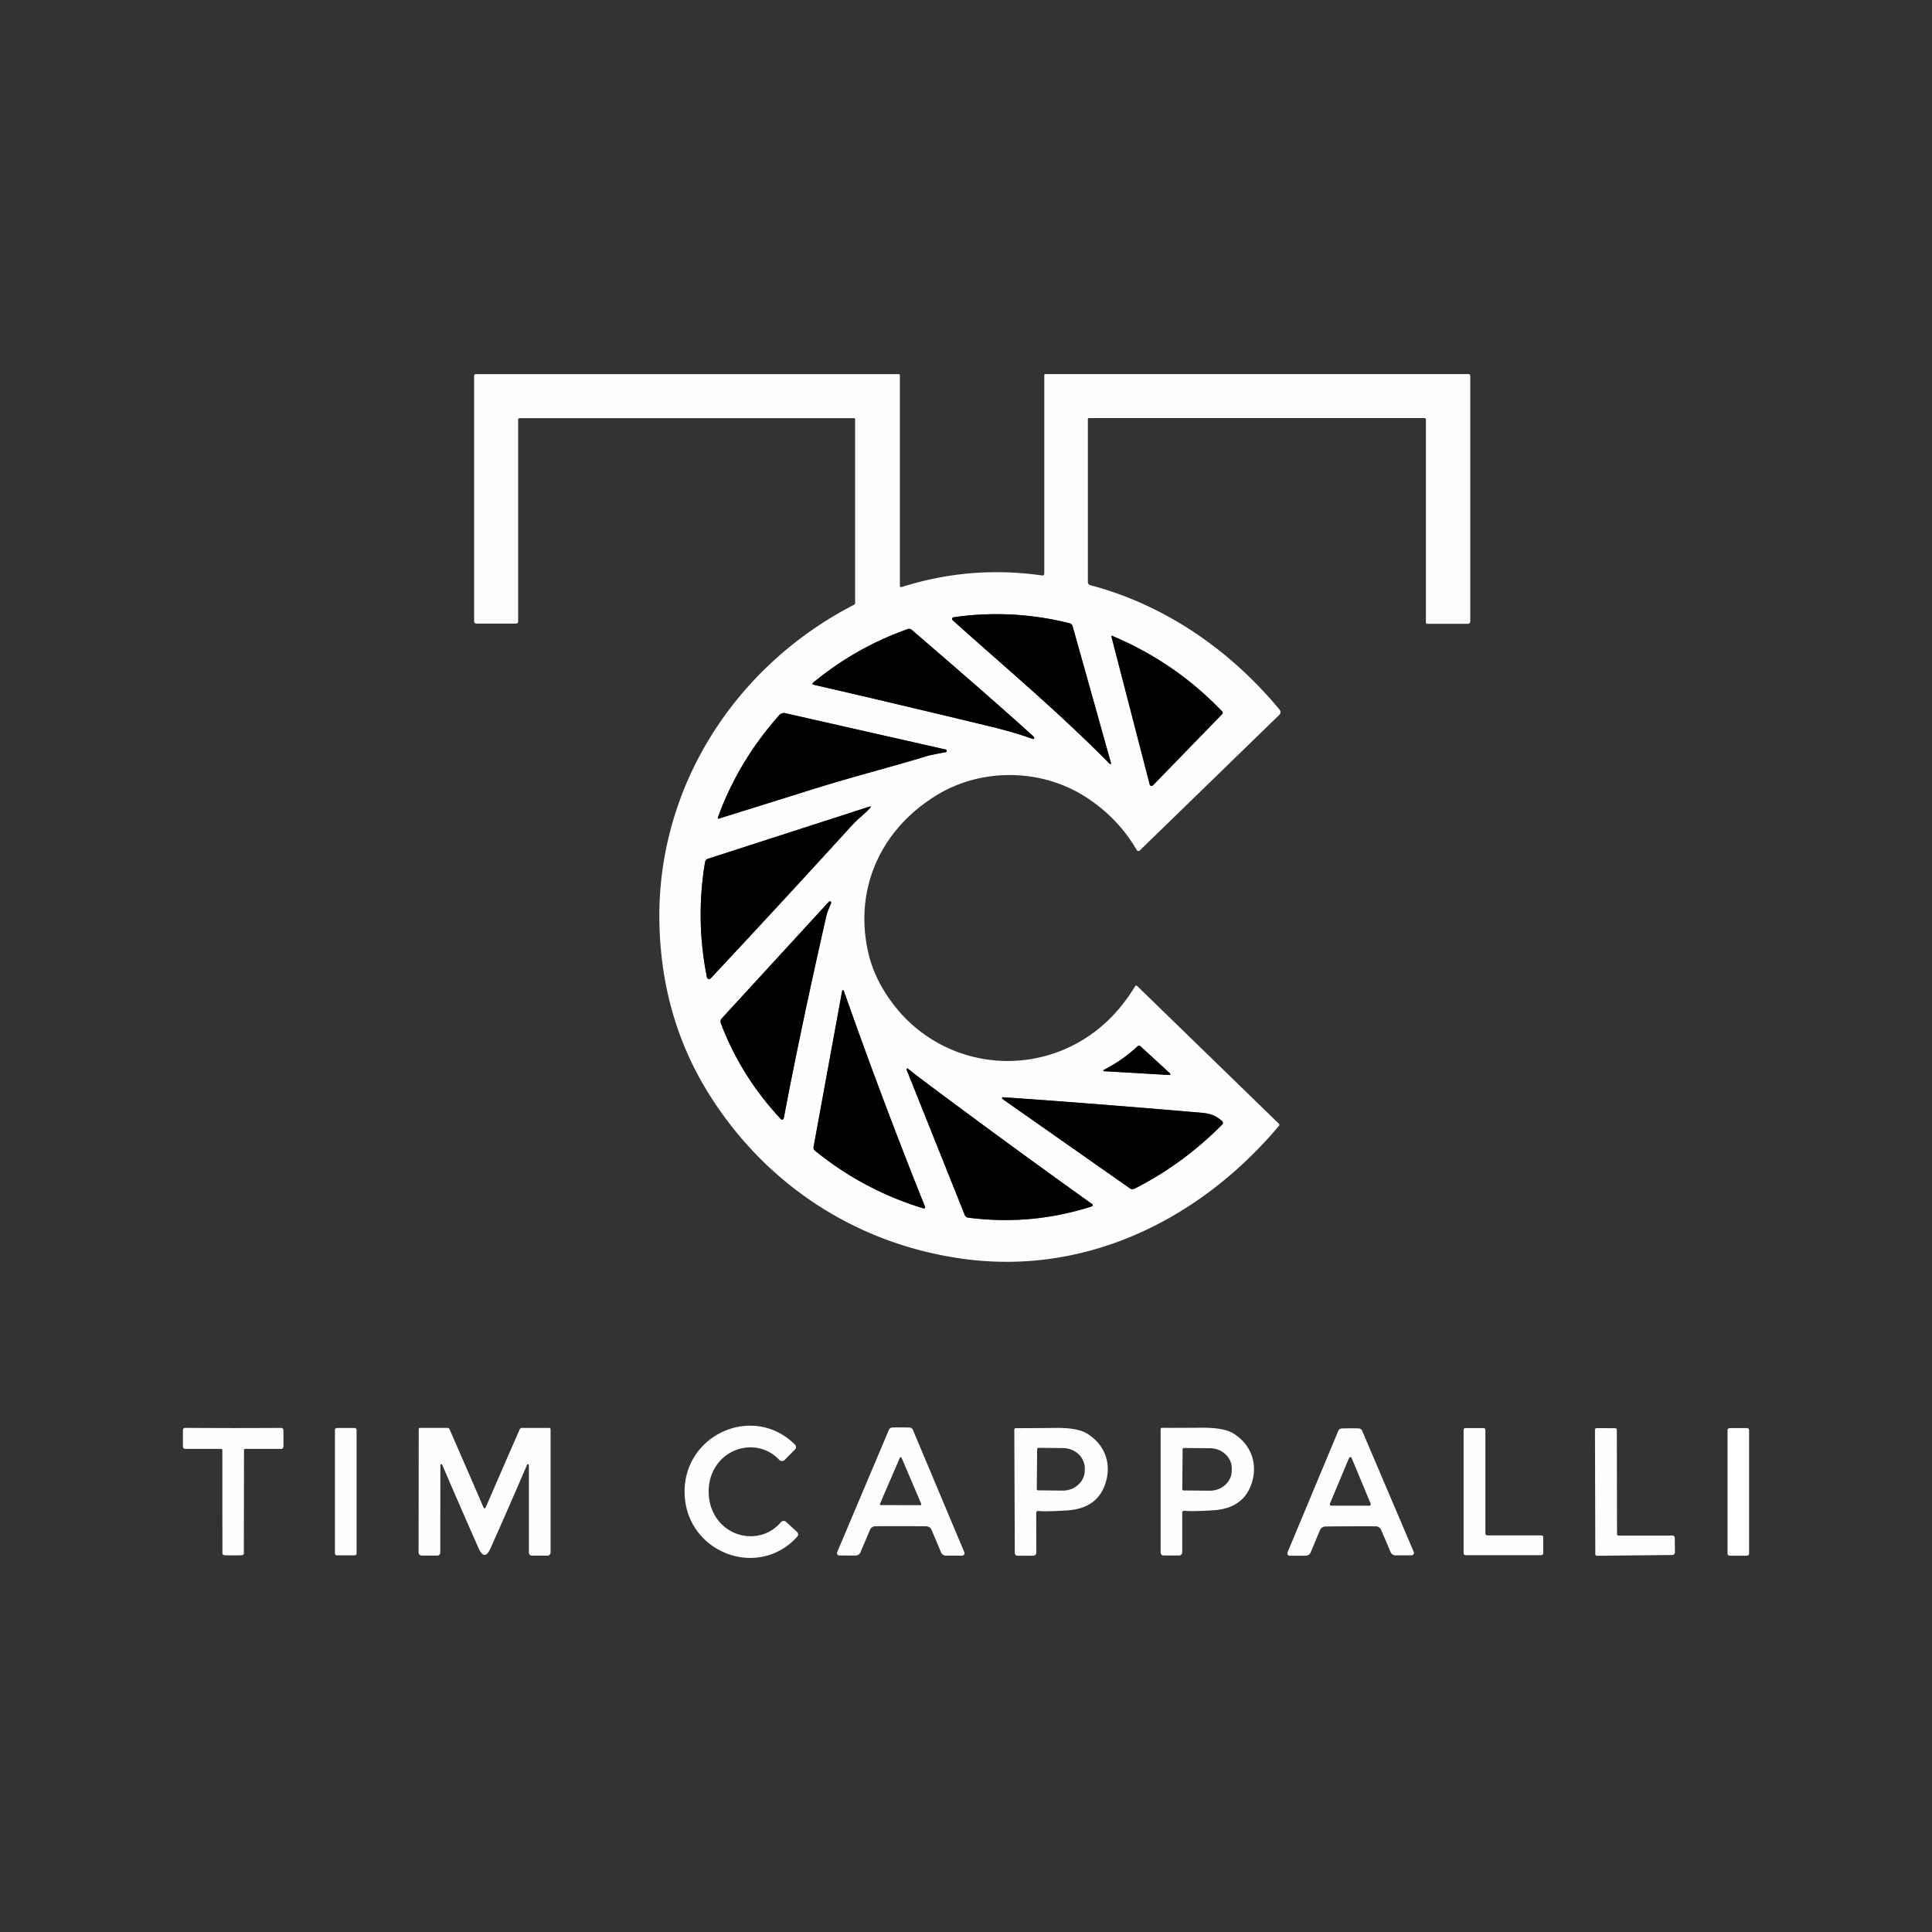
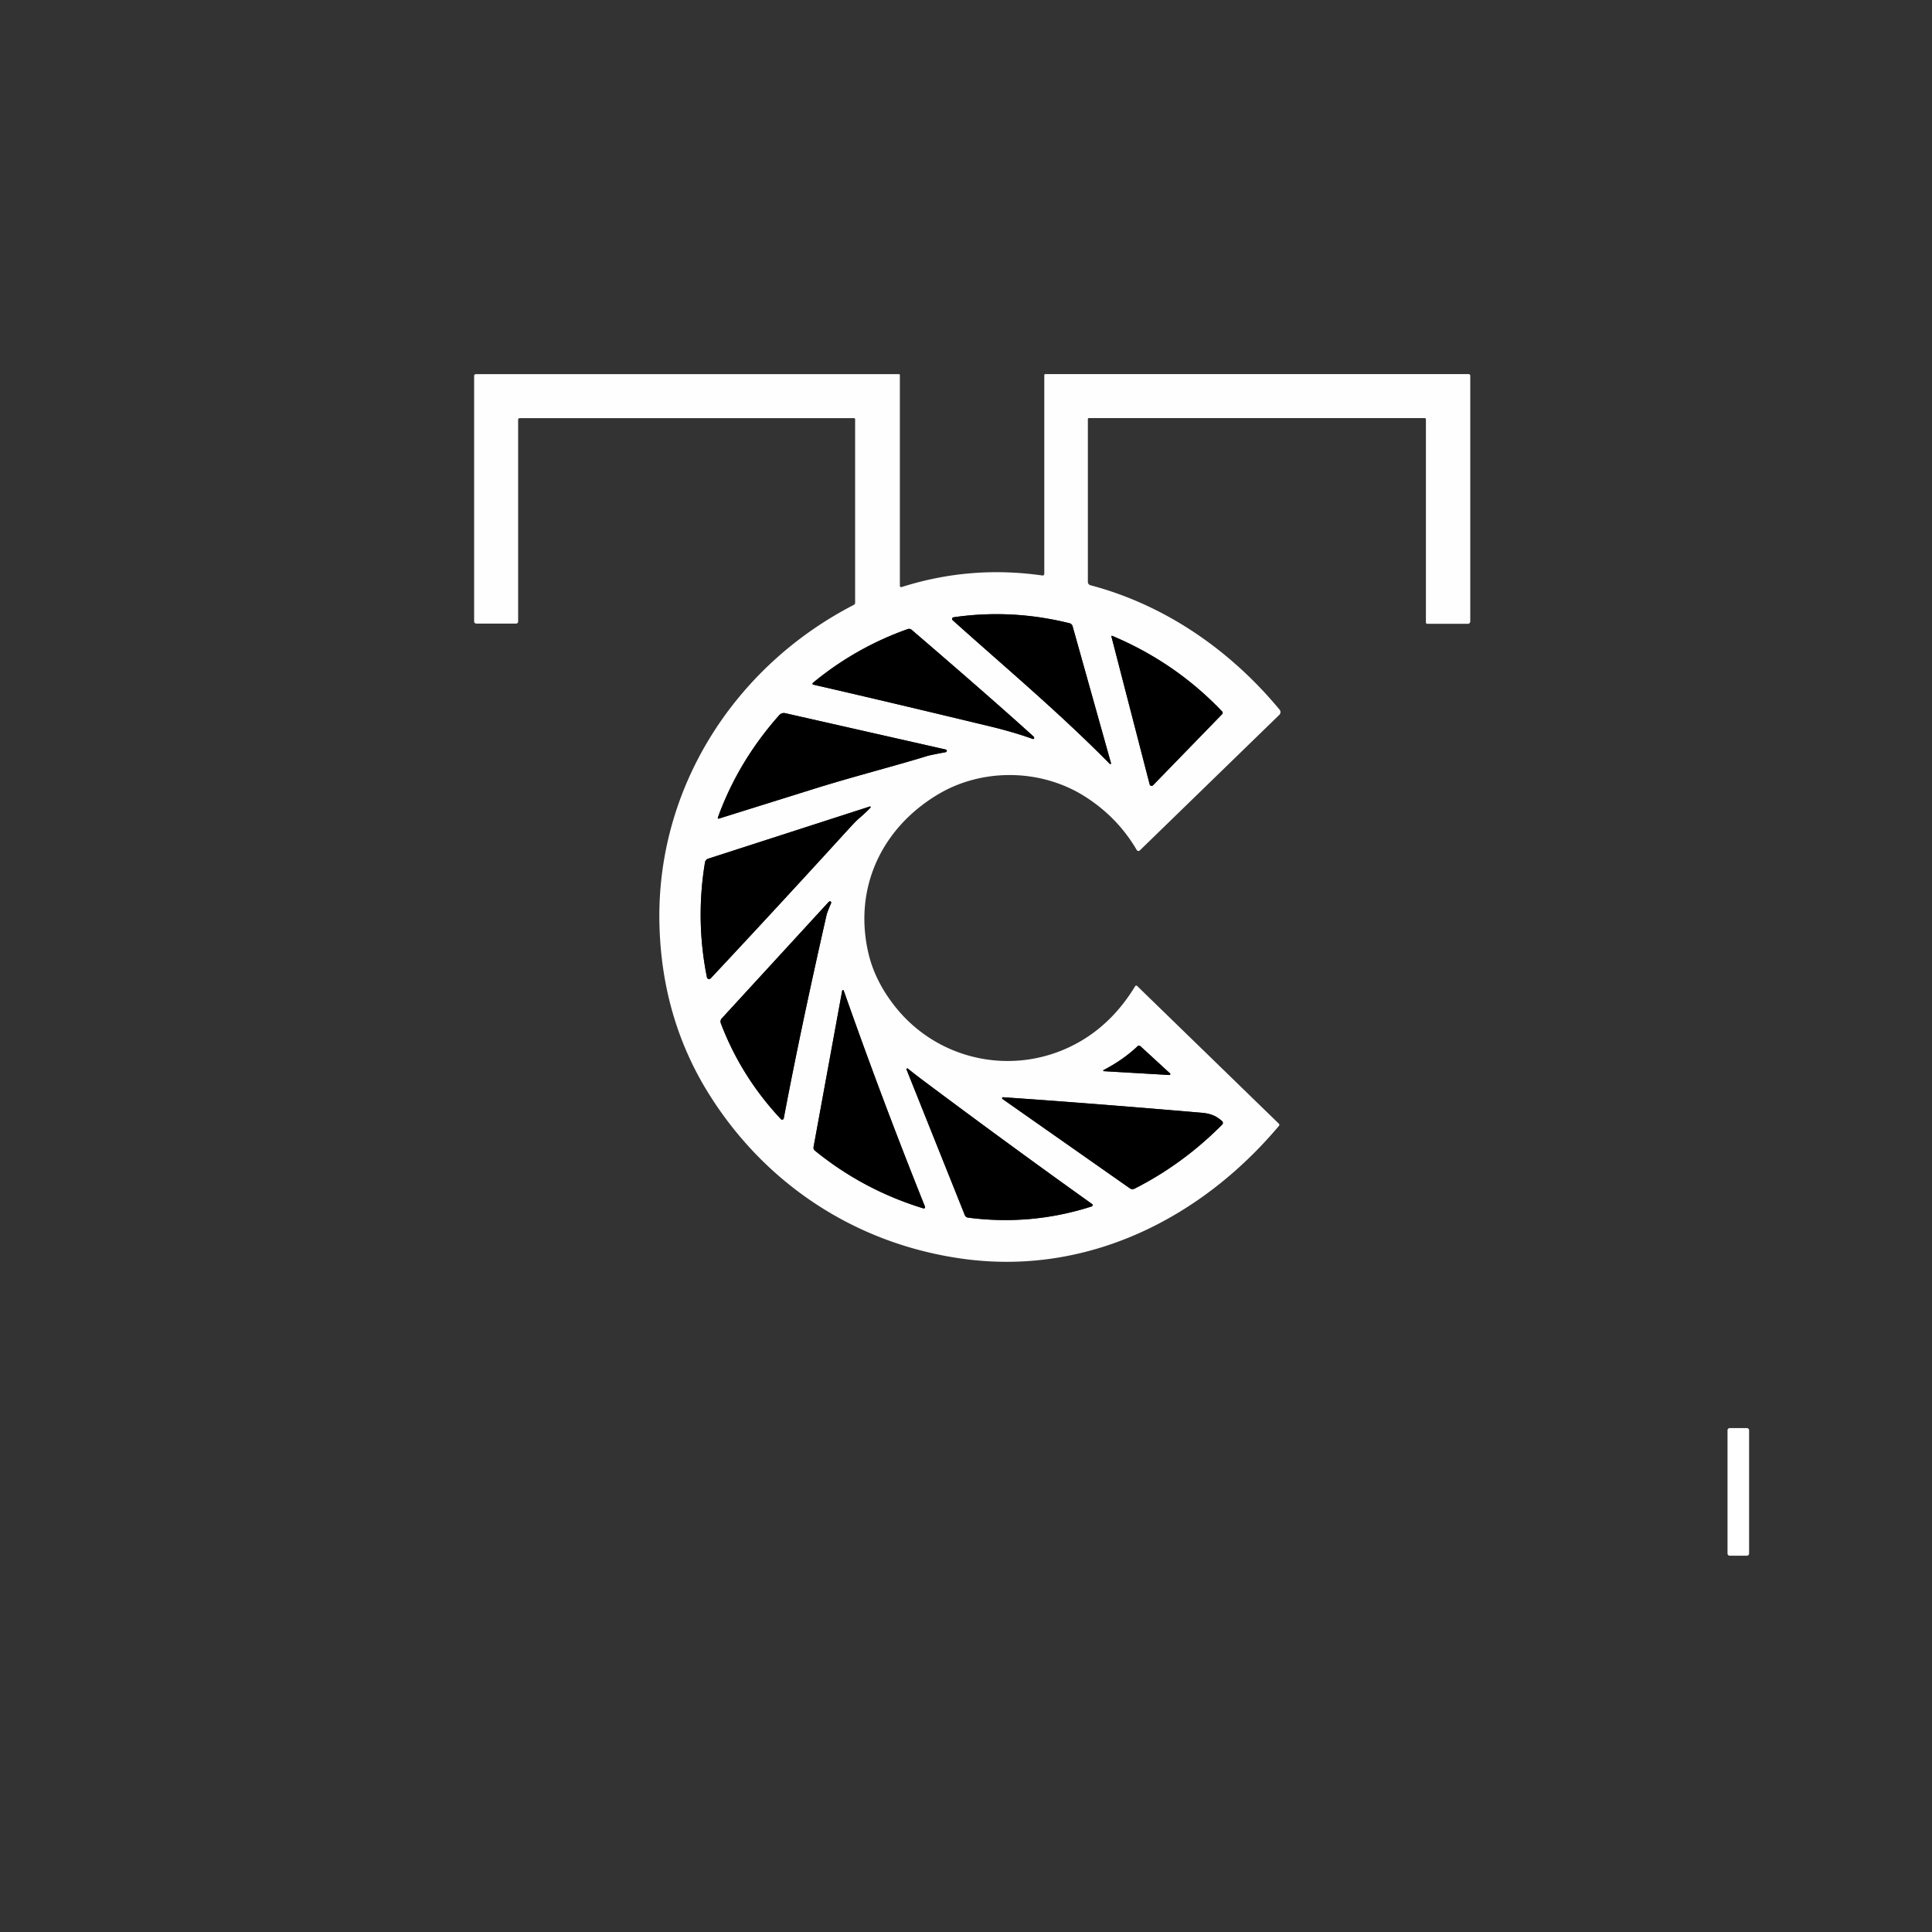
<svg xmlns="http://www.w3.org/2000/svg" width="1000" height="1000" viewBox="0 0 264.583 264.583">
  <rect x="0" y="0" width="264.583" height="264.583" fill="#333333" stroke="none" />
-   <path d="M31.936 195.57c2.241-.004 4.434-.008 6.577-.02a.3.3 0 01.304.304v2.263a.307.307 0 01-.304.308h-4.945a.155.155 0 00-.152.152l-.02 14.15c0 .11-.074.21-.185.238-.103.025-.531.042-1.284.042-.752 0-1.18-.017-1.283-.042a.246.246 0 01-.185-.238l-.008-14.15a.152.152 0 00-.153-.152l-4.944-.004a.307.307 0 01-.304-.309v-2.262c0-.173.136-.309.304-.305 2.143.013 4.336.02 6.581.025M66.367 206.561c.062 0 .111-.041.148-.123 1.259-2.912 2.814-6.483 4.669-10.715a.288.288 0 01.259-.173h3.776c.099 0 .18.082.18.181v16.885a.43.43 0 01-.427.427h-2.135a.406.406 0 01-.407-.407v-11.982c0-.143-.193-.185-.25-.053a918.117 918.117 0 01-4.998 11.422c-.268.61-.543.913-.819.913-.275 0-.551-.304-.823-.913-1.521-3.43-3.183-7.239-4.98-11.426-.058-.132-.252-.09-.252.05l-.012 11.981a.408.408 0 01-.407.407h-2.135a.427.427 0 01-.428-.428l.017-16.884a.18.18 0 01.18-.181l3.777.004c.11 0 .214.066.259.173 1.85 4.233 3.402 7.807 4.656 10.72.037.081.086.123.152.123M139.101 195.583c1.345.005 3.143-.008 5.388-.033 2.032-.025 3.48.226 4.344.749 2.316 1.394 3.356 3.87 2.661 6.482-.67 2.526-2.455 3.883-5.36 4.068-1.957.123-3.27.152-3.94.074a.26.26 0 00-.288.26l.02 5.437c0 .234-.188.428-.419.428l-2.147.008a.38.38 0 01-.386-.383l-.066-16.893c0-.11.086-.197.193-.197m2.933 2.875l-.05 5.462c0 .1.083.181.181.181l3.373.033c1.654.013 3.003-1.221 3.02-2.756v-.263c.016-1.534-1.317-2.793-2.97-2.805l-3.373-.033a.183.183 0 00-.181.181M159.14 195.538c1.346.008 3.143.004 5.393-.017 2.032-.012 3.48.243 4.34.765 2.311 1.407 3.344 3.887 2.64 6.5-.678 2.52-2.472 3.87-5.38 4.047-1.954.119-3.27.14-3.94.061a.255.255 0 00-.288.255v5.442c0 .234-.19.428-.424.428h-2.147a.386.386 0 01-.387-.387v-16.901a.19.19 0 01.194-.193m2.817 2.928l-.05 5.479c0 .09.075.169.17.169l3.574.033c1.662.012 3.019-1.21 3.035-2.732v-.304c.017-1.522-1.324-2.768-2.986-2.78l-3.574-.033a.17.17 0 00-.169.168M184.955 209.025c-1.954.008-3.11.016-3.471.029a.812.812 0 00-.72.501l-1.267 3.04a.744.744 0 01-.683.453l-2.18.004a.33.33 0 01-.308-.456l6.951-16.65a.528.528 0 01.46-.321c.289-.013.68-.02 1.169-.025.493 0 .88.005 1.168.016a.525.525 0 01.465.317l7.07 16.597a.333.333 0 01-.304.465l-2.18.008a.73.73 0 01-.683-.449l-1.295-3.031a.804.804 0 00-.72-.494c-.362-.008-1.518-.008-3.472-.004m-2.826-3.106a.2.2 0 00.181.276l5.216.008c.14 0 .239-.144.18-.276l-2.595-6.247c-.065-.165-.296-.165-.366 0l-2.616 6.24M229.024 210.288a.33.33 0 01.333.329l.02 1.953a.377.377 0 01-.374.383l-10.315.107a.212.212 0 01-.214-.214l-.046-17.05c0-.119.103-.221.23-.221l2.543.016a.22.22 0 01.218.222l.029 14.285c0 .107.086.194.193.194l7.383-.005M48.833 212.735c0 .148-.12.267-.268.267h-2.427a.267.267 0 01-.267-.267V195.83c0-.148.12-.268.267-.268h2.427c.148 0 .268.12.268.268v16.905M211.086 212.978h-10.394a.256.256 0 01-.255-.255v-16.897c0-.14.115-.255.255-.255h2.472c.14 0 .255.115.255.255v14.186c0 .14.116.255.255.255h7.412c.14 0 .255.115.255.255v2.2c0 .14-.115.256-.255.256" fill="#fefefe" />
  <path d="M239.533 212.751a.295.295 0 01-.296.297h-2.36a.295.295 0 01-.297-.297v-16.88c0-.165.132-.296.296-.296h2.361c.165 0 .296.131.296.296v16.88" fill="#fff" />
-   <path d="M123.376 195.48c.498 0 .889.005 1.18.017a.543.543 0 01.466.324l7.041 16.758a.334.334 0 01-.308.464h-2.197a.745.745 0 01-.686-.456l-1.288-3.06a.818.818 0 00-.724-.502c-.366-.008-1.53-.017-3.5-.02-1.966 0-3.134.004-3.496.012a.816.816 0 00-.728.502l-1.292 3.056a.745.745 0 01-.691.452l-2.196-.005a.333.333 0 01-.305-.464l7.079-16.741a.532.532 0 01.469-.321c.292-.012.683-.02 1.176-.016m-2.862 10.464a.127.127 0 00.119.176l5.417.009c.09 0 .152-.095.115-.177l-2.698-6.318c-.041-.103-.19-.103-.235 0l-2.718 6.31M97.052 204.439c.033 1.238.358 2.34.975 3.307 2.02 3.159 6.494 3.578 8.905.724a.508.508 0 01.728-.046l1.493 1.37a.461.461 0 01.029.65c-5.401 5.964-15.227 2.151-15.425-5.927-.197-8.074 9.432-12.364 15.116-6.672a.466.466 0 01.005.654l-1.423 1.44a.515.515 0 01-.733-.008c-2.546-2.736-6.996-2.098-8.855 1.155-.572.996-.843 2.115-.815 3.353" fill="#fefefe" />
  <g>
-     <path d="M152.309 87.076a.076.076 0 00-.103.09l5.24 20.258a.27.27 0 00.457.12l9.468-9.744a.258.258 0 00.005-.358c-4.257-4.475-9.28-7.93-15.067-10.366M98.438 112.11c1.888-.593 6.268-1.963 13.146-4.114 5.322-1.662 11.69-3.303 15.35-4.454.26-.083 1.115-.26 2.571-.535.197-.037.206-.317.008-.362l-21.98-4.977a.837.837 0 00-.811.263c-3.76 4.233-6.565 8.91-8.416 14.039a.108.108 0 00.132.14M119.214 110.592a.089.089 0 00-.095-.144l-22.141 7.148a.627.627 0 00-.428.494 43.337 43.337 0 00.263 15.754c.05.238.346.32.51.144a2085.69 2085.69 0 0018.56-20.093c.842-.926 1.381-1.49 1.624-1.7.818-.707 1.39-1.241 1.707-1.603M113.649 123.429a.316.316 0 00-.1.041c-.02.012-.04.025-.057.041l-14.651 15.96a.651.651 0 00-.128.658c1.851 4.874 4.595 9.254 8.231 13.133.128.136.358.07.39-.115 1.523-8.066 3.476-17.354 5.866-27.863.045-.21.251-.744.617-1.6a.184.184 0 00-.168-.255M126.675 165.252a729.674 729.674 0 01-11.126-29.586c-.037-.107-.198-.095-.218.02l-3.916 21.393a.521.521 0 00.185.498c4.41 3.59 9.362 6.227 14.857 7.91a.178.178 0 00.218-.235M151.165 146.693l8.971.527c.12.008.185-.14.095-.222l-4.035-3.706a.312.312 0 00-.428.004c-1.296 1.23-2.838 2.312-4.636 3.246-.074.037-.05.148.033.152M124.33 146.344c-.094-.074-.226.02-.18.131l7.98 19.937a.552.552 0 00.44.337c5.766.753 11.41.243 16.925-1.53a.222.222 0 00.148-.218c0-.037-.061-.094-.18-.18a1290.668 1290.668 0 01-23.13-16.918 74.991 74.991 0 01-2.002-1.56M137.287 150.502l17.448 12.237c.19.132.432.148.638.045 4.405-2.23 8.407-5.154 12.002-8.773a.33.33 0 00-.02-.486c-.843-.728-1.56-1.032-2.834-1.139-10.242-.876-19.291-1.584-27.147-2.122-.132-.009-.198.164-.087.238" fill="none" stroke="#8e8e8e" stroke-width=".041" stroke-miterlimit="10" />
    <path d="M123.236 80.224c0 .123.12.21.235.173 6.273-1.995 12.697-2.526 19.279-1.584.14.02.263-.086.263-.226V51.366c0-.074.061-.136.136-.136h57.975c.124 0 .226.103.226.226v33.65a.327.327 0 01-.329.325h-5.557a.188.188 0 01-.189-.185V57.412a.156.156 0 00-.156-.156h-46.002a.137.137 0 00-.136.135v22.306c0 .21.144.395.35.449 10.25 2.706 19.171 8.913 25.905 17.04a.527.527 0 01-.041.716l-19.098 18.56a.272.272 0 01-.424-.058c-1.72-2.945-4.047-5.364-6.988-7.256-6.047-3.895-14.125-3.99-20.192-.379-7.794 4.64-11.62 12.883-9.575 21.735.571 2.472 1.731 4.84 3.48 7.111 6.136 7.972 17.221 10.024 25.839 4.825 2.887-1.744 5.293-4.208 7.222-7.387a.17.17 0 01.264-.033l19.418 18.871a.21.21 0 01.016.284c-10.665 12.69-26.188 20.484-43.052 18.246-14.64-1.945-27.131-10.056-34.959-22.507-4.34-6.906-6.618-14.672-6.836-23.29-.469-18.603 10.226-35.336 26.62-43.788a.333.333 0 00.178-.292V57.412a.151.151 0 00-.148-.152H71.17a.216.216 0 00-.213.218v27.657c0 .144-.12.263-.264.263h-5.466a.295.295 0 01-.296-.296V51.468c0-.127.107-.234.234-.234h57.943a.13.13 0 01.127.132v28.858m28.912 24.288l-5.26-18.76a.576.576 0 00-.412-.399c-5.29-1.316-10.587-1.588-15.89-.819a.231.231 0 00-.123.4c7.133 6.404 14.532 12.59 21.517 19.677.074.074.197 0 .168-.099M111.374 93.76c6.05 1.382 14.1 3.283 24.145 5.701 2.225.535 4.195 1.115 5.914 1.736a.144.144 0 00.194-.152.294.294 0 00-.103-.198c-3.895-3.533-9.46-8.403-16.692-14.61a.515.515 0 00-.501-.09 42.477 42.477 0 00-13.015 7.379c-.086.07-.049.21.058.234m40.935-6.684a.076.076 0 00-.103.09l5.24 20.258a.27.27 0 00.457.12l9.468-9.744a.258.258 0 00.005-.358c-4.257-4.475-9.28-7.93-15.067-10.366M98.44 112.11c1.887-.592 6.268-1.962 13.145-4.113 5.323-1.662 11.69-3.303 15.35-4.454.26-.083 1.115-.26 2.572-.535.197-.037.205-.317.008-.362l-21.981-4.977a.837.837 0 00-.81.263c-3.76 4.233-6.565 8.91-8.416 14.039a.108.108 0 00.131.14m20.776-1.518a.089.089 0 00-.094-.144l-22.142 7.148a.627.627 0 00-.428.494 43.337 43.337 0 00.264 15.754c.05.238.345.32.51.144a2085.69 2085.69 0 0018.559-20.093c.843-.926 1.382-1.49 1.624-1.7.819-.707 1.39-1.241 1.707-1.603m-5.565 12.837a.316.316 0 00-.099.041c-.02.012-.04.025-.057.041l-14.652 15.96a.651.651 0 00-.127.658c1.85 4.874 4.594 9.254 8.23 13.133.128.136.358.07.391-.115 1.522-8.066 3.476-17.354 5.866-27.863.045-.21.25-.744.617-1.6a.184.184 0 00-.169-.255m13.027 41.823a729.674 729.674 0 01-11.127-29.586c-.037-.107-.197-.095-.218.02l-3.915 21.393a.521.521 0 00.185.498c4.409 3.59 9.361 6.227 14.857 7.91a.178.178 0 00.218-.235m24.49-18.559l8.97.527c.12.008.186-.14.095-.222l-4.035-3.706a.312.312 0 00-.428.004c-1.295 1.23-2.838 2.312-4.635 3.246-.074.037-.05.148.033.152m-26.835-.35c-.095-.074-.226.02-.181.132l7.98 19.937a.552.552 0 00.44.337c5.766.753 11.41.242 16.926-1.53a.222.222 0 00.148-.218c0-.037-.062-.095-.181-.181a1290.668 1290.668 0 01-23.129-16.918 74.991 74.991 0 01-2.003-1.559m12.957 4.159l17.448 12.236c.189.132.432.148.637.046 4.406-2.23 8.408-5.154 12.003-8.774a.33.33 0 00-.02-.485c-.844-.728-1.56-1.033-2.835-1.14-10.242-.876-19.29-1.583-27.147-2.122-.132-.008-.197.165-.086.239" fill="#fefefe" />
    <path d="M152.148 104.512c.029.1-.094.173-.168.1-6.985-7.088-14.384-13.274-21.517-19.679a.231.231 0 01.124-.398c5.302-.77 10.6-.498 15.89.818.197.05.353.202.41.399l5.261 18.76M111.374 93.76c-.107-.024-.144-.164-.058-.234a42.477 42.477 0 0113.015-7.38.515.515 0 01.501.091c7.231 6.207 12.797 11.077 16.692 14.61a.292.292 0 01.103.198.144.144 0 01-.194.152c-1.719-.621-3.69-1.201-5.914-1.736-10.045-2.418-18.095-4.319-24.145-5.7M152.309 87.076c5.787 2.435 10.81 5.89 15.066 10.366a.257.257 0 01-.004.358l-9.469 9.744a.27.27 0 01-.457-.12l-5.24-20.257a.076.076 0 01.103-.09M98.438 112.11a.108.108 0 01-.132-.14c1.851-5.13 4.656-9.806 8.416-14.039a.837.837 0 01.81-.263l21.981 4.977c.198.045.19.325-.008.362-1.456.275-2.312.452-2.57.535-3.661 1.151-10.029 2.792-15.351 4.454-6.877 2.151-11.258 3.521-13.146 4.113M119.214 110.592c-.317.362-.889.896-1.707 1.604-.243.21-.782.773-1.625 1.699a2085.69 2085.69 0 01-18.559 20.093.298.298 0 01-.51-.144 43.337 43.337 0 01-.263-15.754.627.627 0 01.428-.494l22.141-7.148a.089.089 0 01.095.144M113.649 123.429c.131 0 .218.136.168.255-.366.856-.572 1.39-.617 1.6-2.39 10.51-4.343 19.797-5.865 27.863a.228.228 0 01-.391.115c-3.636-3.879-6.38-8.26-8.23-13.133a.651.651 0 01.127-.658l14.651-15.96a.291.291 0 01.058-.04.316.316 0 01.099-.042M126.675 165.252a.178.178 0 01-.218.235c-5.495-1.683-10.447-4.32-14.857-7.91a.52.52 0 01-.185-.498l3.916-21.393c.02-.115.18-.127.218-.02a729.674 729.674 0 0011.126 29.586M151.165 146.693c-.082-.004-.107-.115-.033-.152 1.798-.934 3.34-2.015 4.636-3.245a.313.313 0 01.428-.005l4.035 3.706c.09.082.024.23-.095.222l-8.97-.526M124.33 146.344a74.991 74.991 0 002.004 1.559c8.16 6.1 15.868 11.739 23.128 16.917.12.087.181.144.181.181a.222.222 0 01-.148.218c-5.516 1.773-11.159 2.283-16.926 1.53a.552.552 0 01-.44-.337l-7.98-19.937c-.045-.11.087-.205.182-.131M137.374 150.264c7.856.538 16.905 1.246 27.147 2.122 1.275.107 1.99.411 2.834 1.14a.33.33 0 01.02.485c-3.595 3.62-7.597 6.544-12.002 8.773a.623.623 0 01-.638-.045l-17.448-12.237c-.11-.074-.045-.247.087-.238" />
  </g>
</svg>